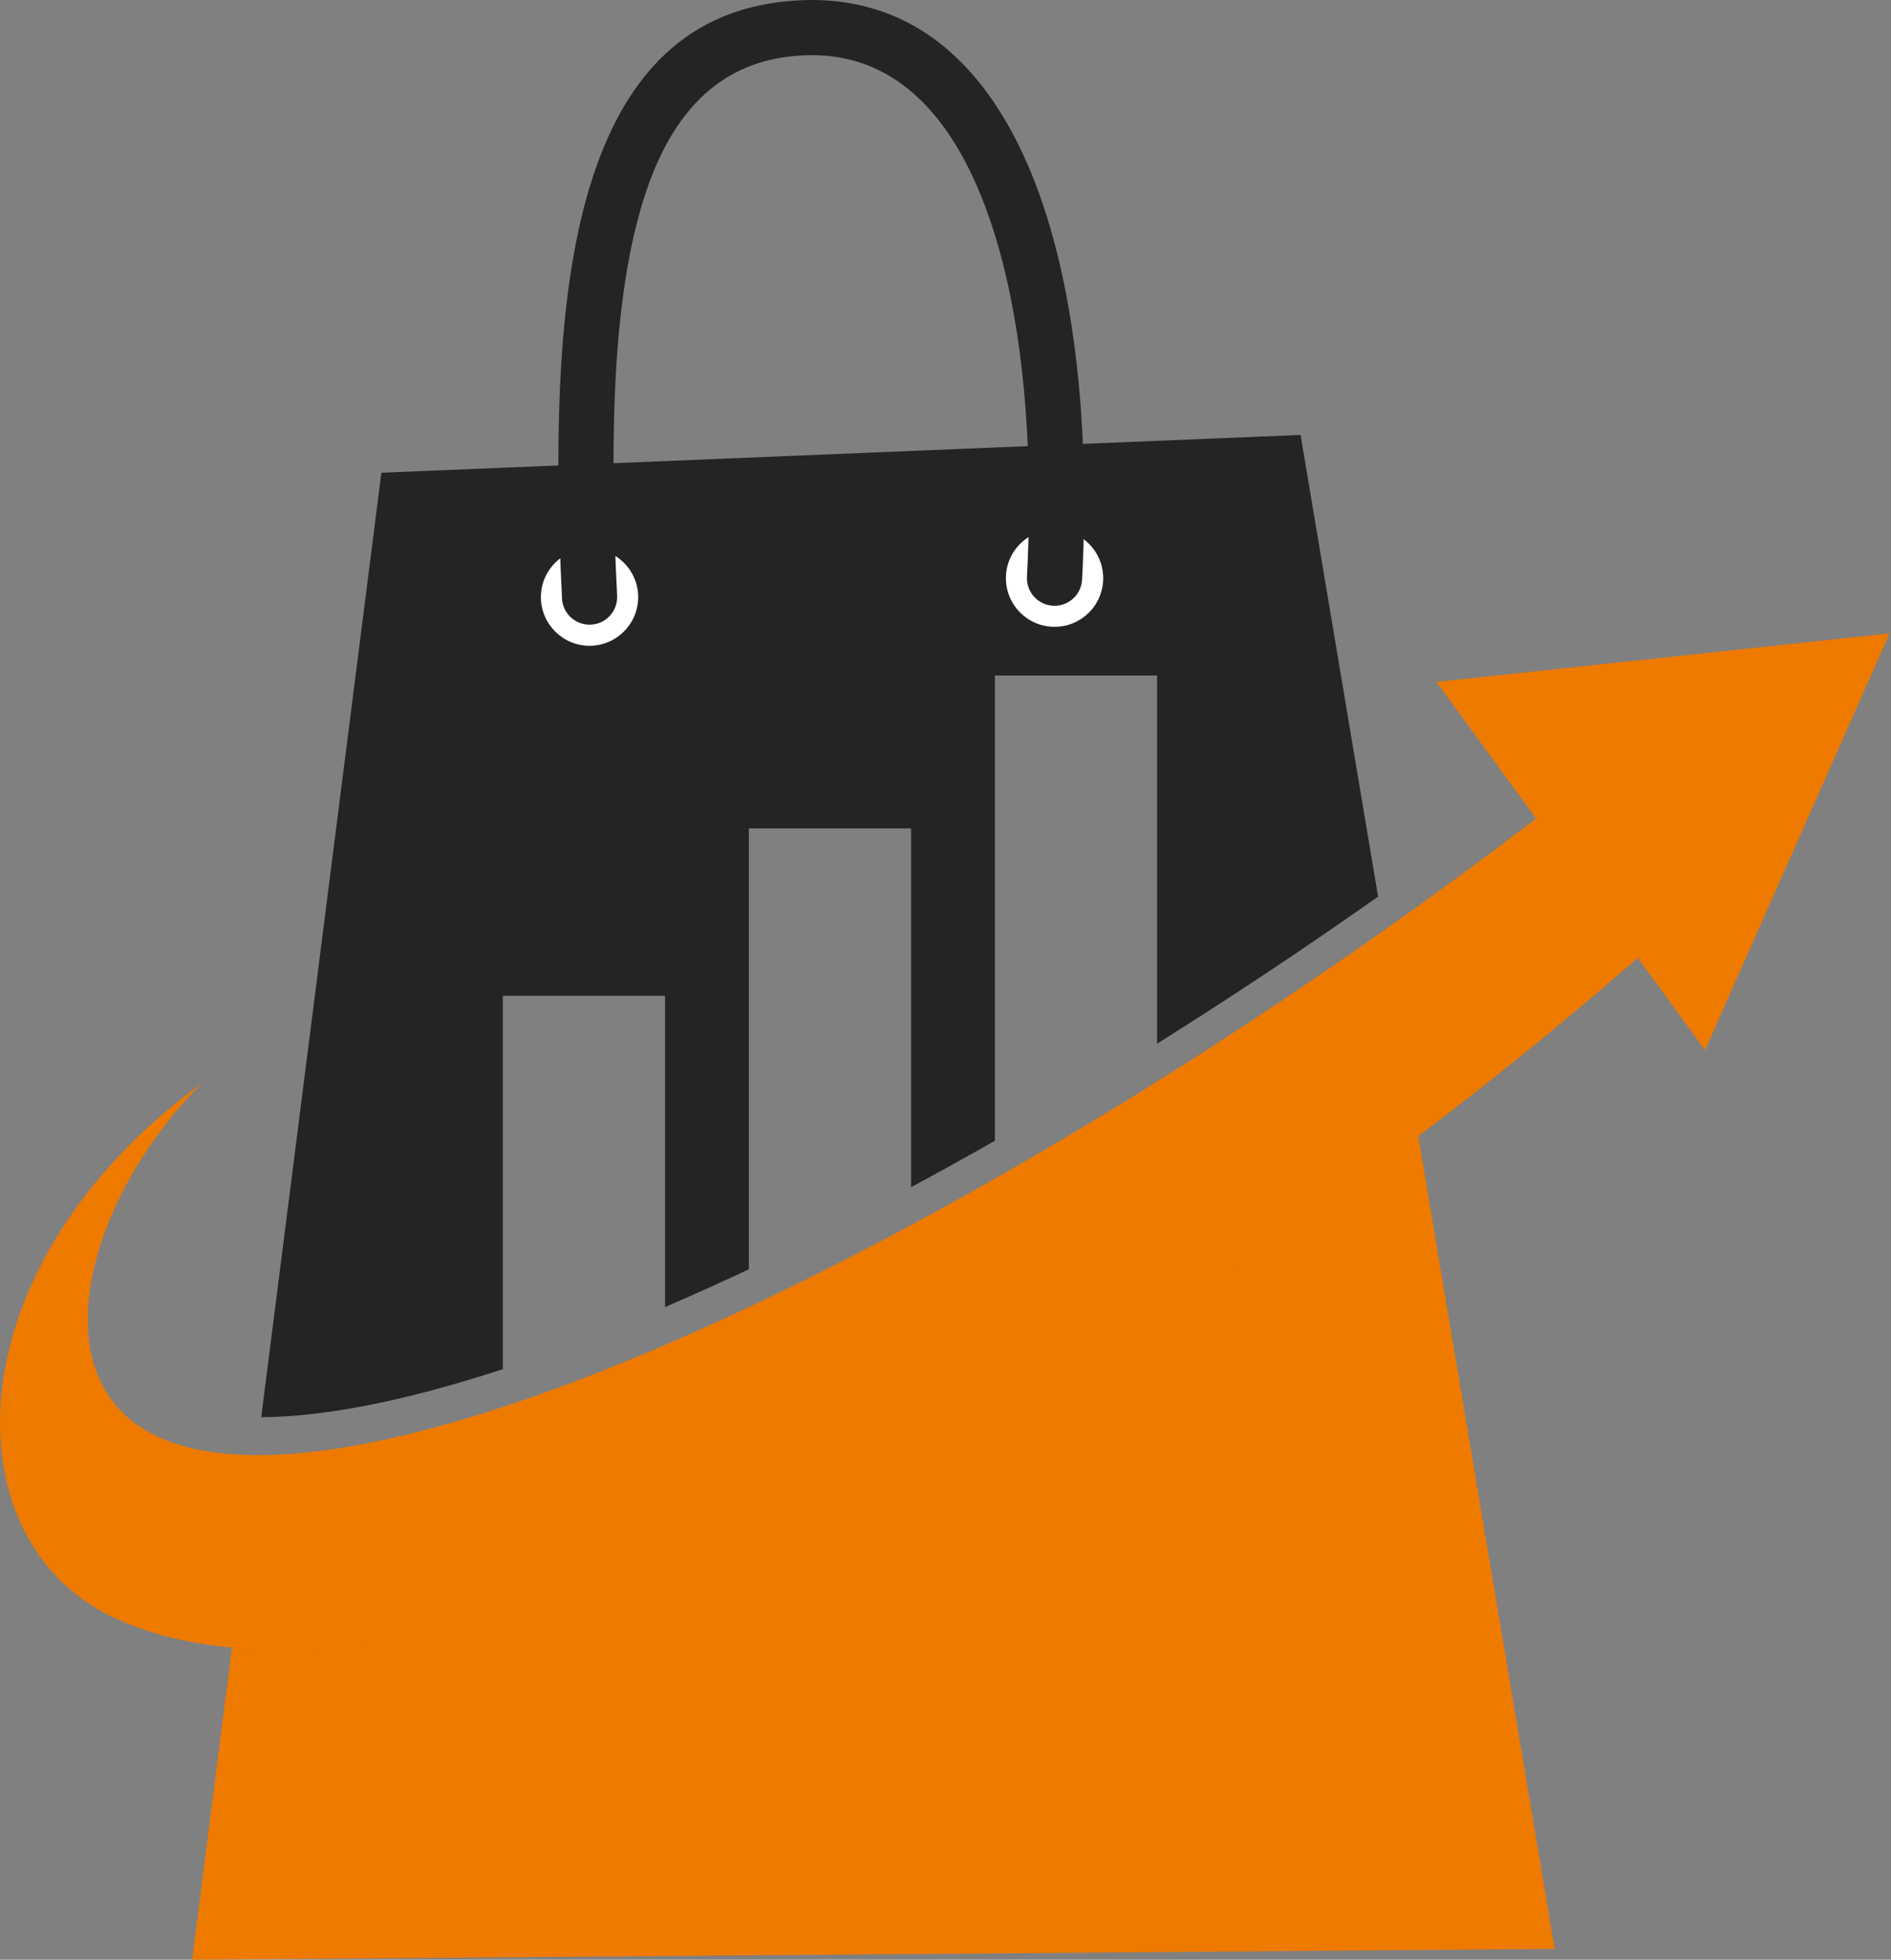
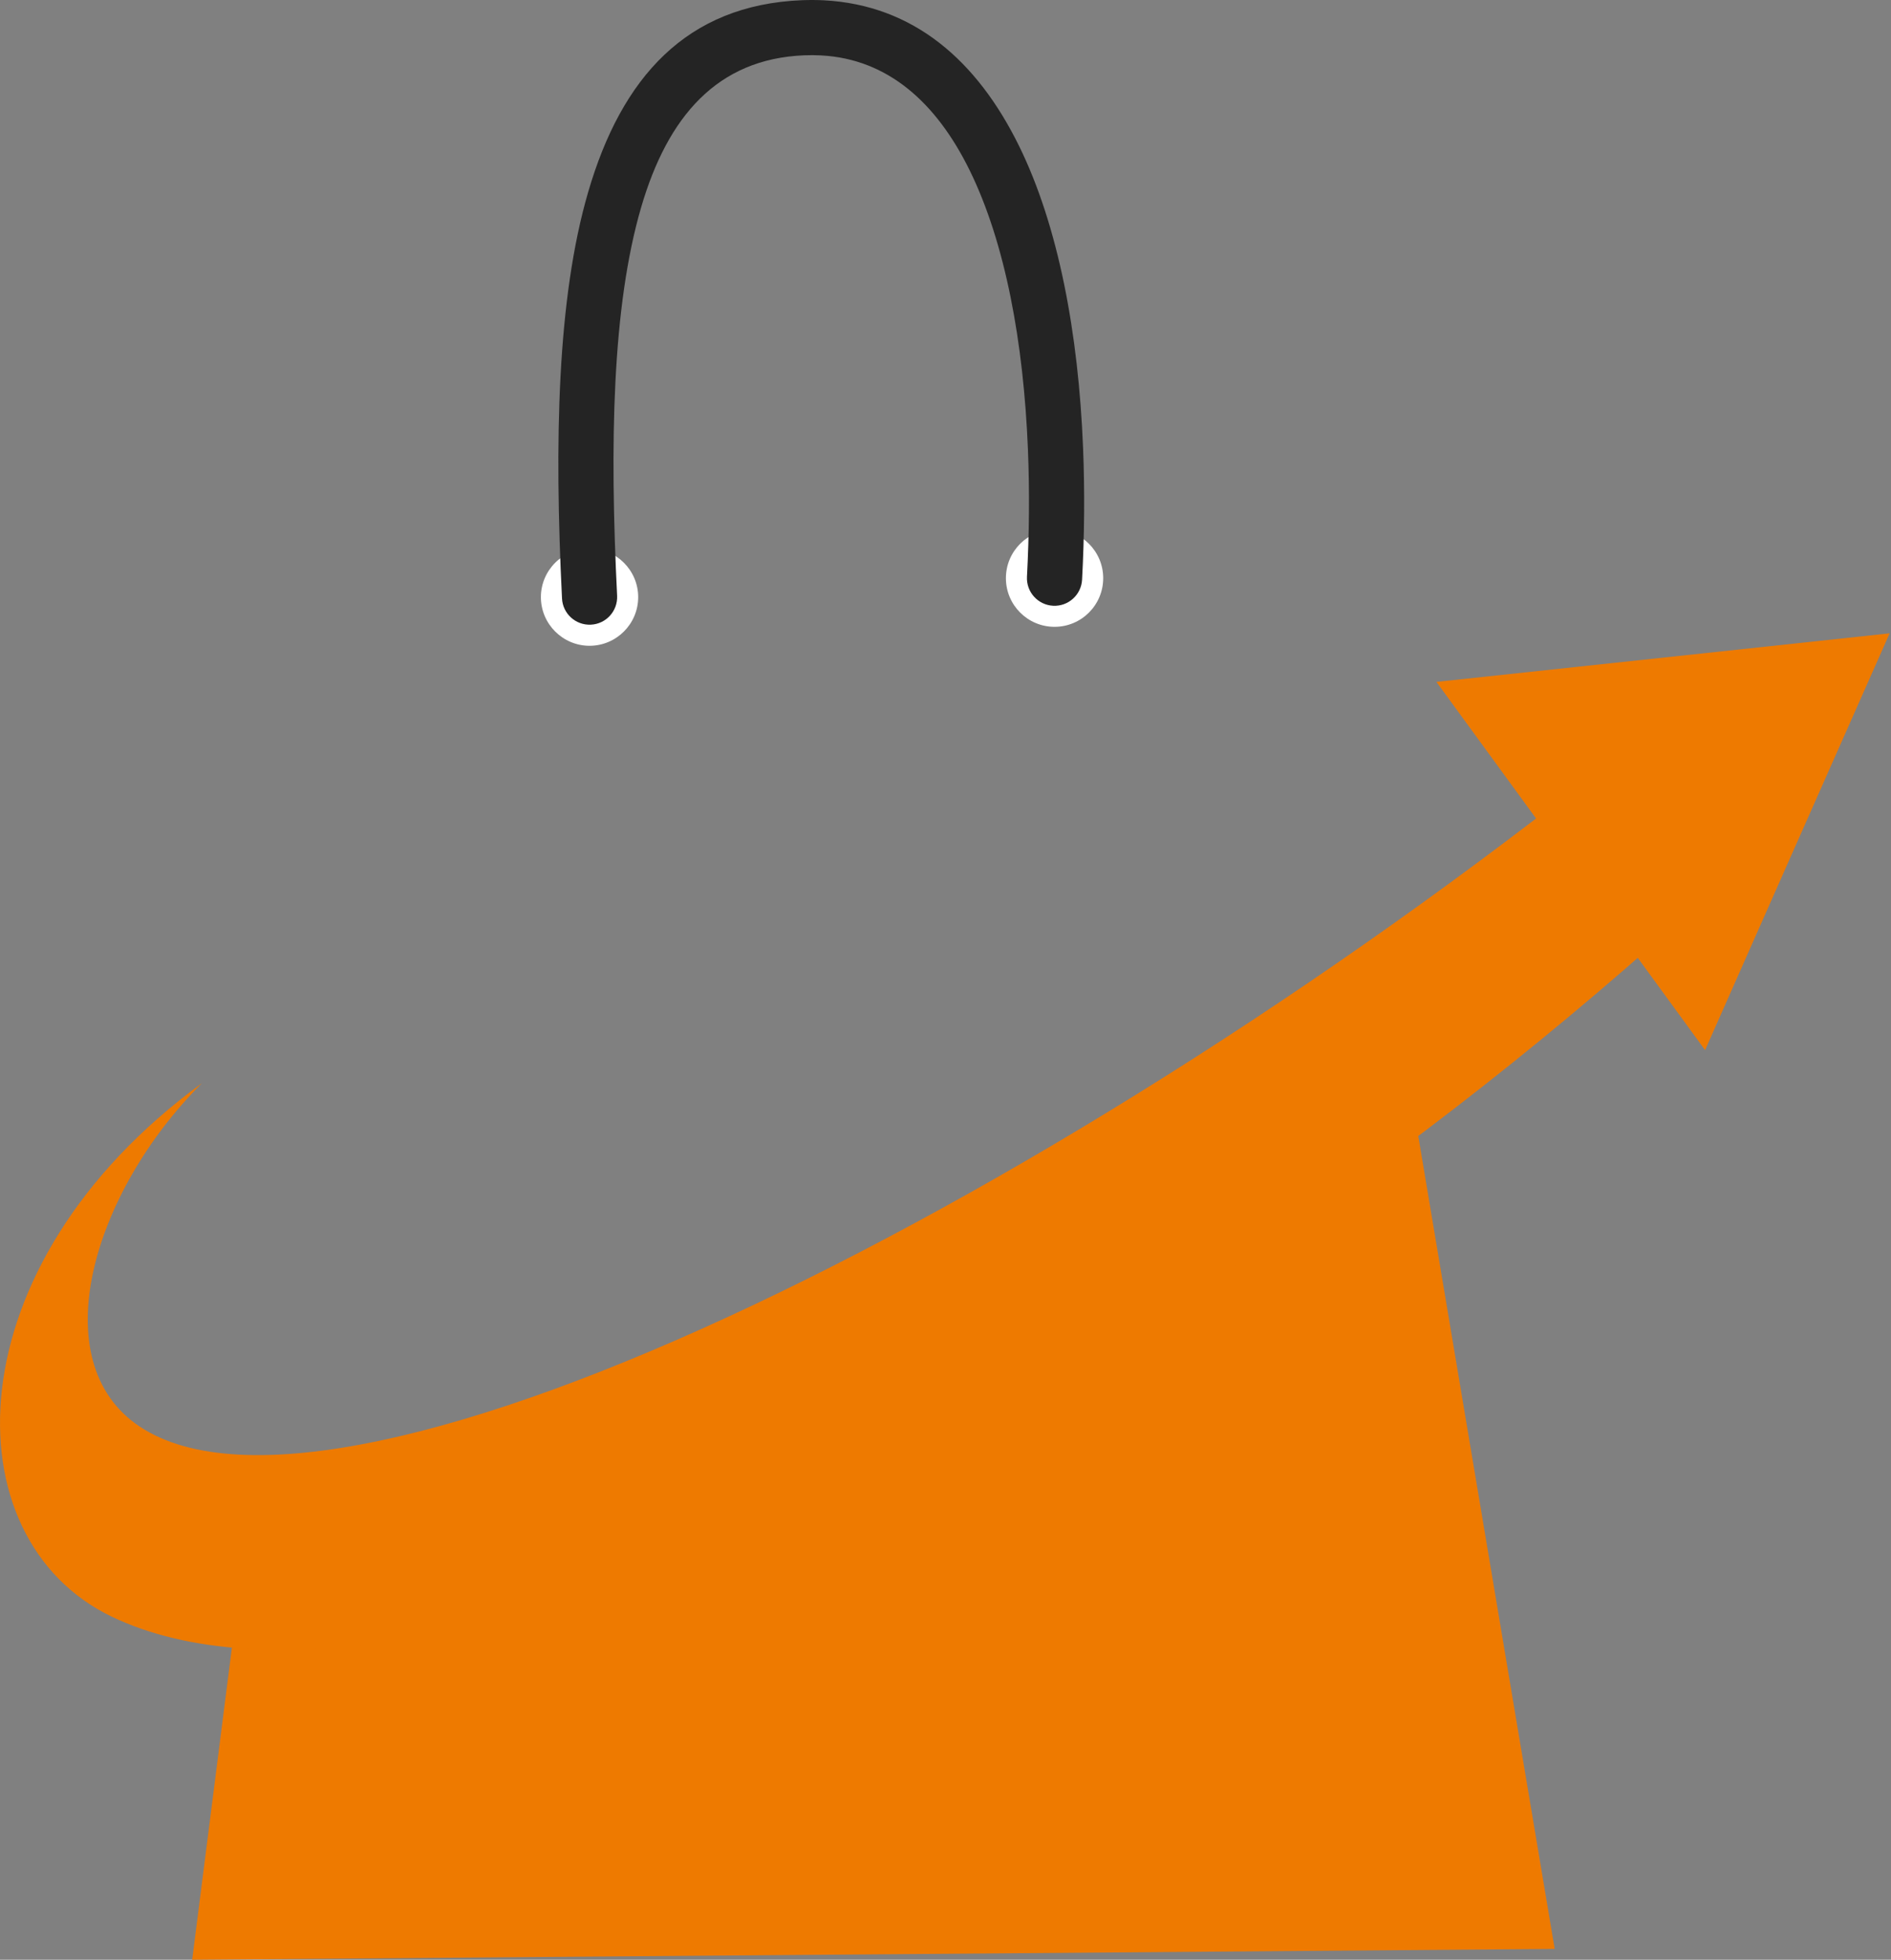
<svg xmlns="http://www.w3.org/2000/svg" width="193" height="200" viewBox="0 0 193 200" fill="none">
  <rect x="0" y="0" width="193" height="200" fill="#808080" stroke="none" />
  <g clip-path="url(#clip0_718_71)">
    <path fill-rule="evenodd" clip-rule="evenodd" d="M144.175 112.5L158.675 198.895L19.615 200L24.155 164.32C52.795 166.665 99.955 145.69 144.175 112.5Z" fill="#EE7A00" />
-     <path fill-rule="evenodd" clip-rule="evenodd" d="M51.32 101.625H67.875V133.39C70.67 132.185 73.525 130.9 76.43 129.535V84.54H92.985V121.16C95.81 119.64 98.665 118.055 101.54 116.42V68.94H118.095V106.51C125.615 101.795 133.175 96.77 140.65 91.505L132.74 44.385L38.925 48.245L26.66 144.635C33.43 144.58 41.815 142.845 51.32 139.725V101.625Z" fill="#242424" />
    <path fill-rule="evenodd" clip-rule="evenodd" d="M192.86 64.635L169.73 67.115L146.605 69.59L160.315 88.38L174.025 107.17L183.44 85.9L192.86 64.635Z" fill="#EE7A00" />
    <path fill-rule="evenodd" clip-rule="evenodd" d="M60.17 65.905C62.905 65.905 65.135 63.675 65.135 60.94C65.135 58.205 62.905 55.975 60.17 55.975C57.435 55.975 55.205 58.205 55.205 60.94C55.205 63.675 57.435 65.905 60.17 65.905Z" fill="white" />
    <path d="M107.63 63.97C110.372 63.97 112.595 61.747 112.595 59.005C112.595 56.263 110.372 54.04 107.63 54.04C104.888 54.04 102.665 56.263 102.665 59.005C102.665 61.747 104.888 63.97 107.63 63.97Z" fill="white" />
    <path fill-rule="evenodd" clip-rule="evenodd" d="M20.61 110.54C9.405 121.74 4.365 138.955 14.22 145.56C34.92 159.43 109.305 122.3 167.585 75.015C170.74 79.615 173.89 84.215 177.04 88.815C118.25 143.855 42.46 179.885 11.405 164.985C-5.185 157.025 -4.95 129.2 20.61 110.54Z" fill="#EE7A00" />
    <path fill-rule="evenodd" clip-rule="evenodd" d="M62.985 60.805C63.055 62.36 61.855 63.68 60.305 63.75C58.75 63.825 57.43 62.62 57.36 61.07C56.565 45.05 56.865 30.44 60.03 19.6C63.435 7.915 70.055 0.5 81.85 0.02C82.62 -0.01 83.36 -0.005 84.08 0.03C93.235 0.51 99.72 6.175 104.005 14.89C108.02 23.06 110.065 33.98 110.54 45.695C110.72 50.105 110.68 54.625 110.44 59.15C110.36 60.705 109.035 61.9 107.485 61.82C105.93 61.74 104.735 60.415 104.815 58.86C105.045 54.485 105.085 50.13 104.915 45.915C104.47 34.925 102.605 24.785 98.955 17.36C95.57 10.48 90.62 6.015 83.795 5.655C83.225 5.625 82.65 5.62 82.075 5.645C73.205 6.005 68.145 11.89 65.435 21.165C62.475 31.295 62.215 45.32 62.985 60.805Z" fill="#242424" />
  </g>
  <defs>
    <clipPath id="clip0_718_71">
      <rect width="192.86" height="200" fill="white" />
    </clipPath>
  </defs>
</svg>